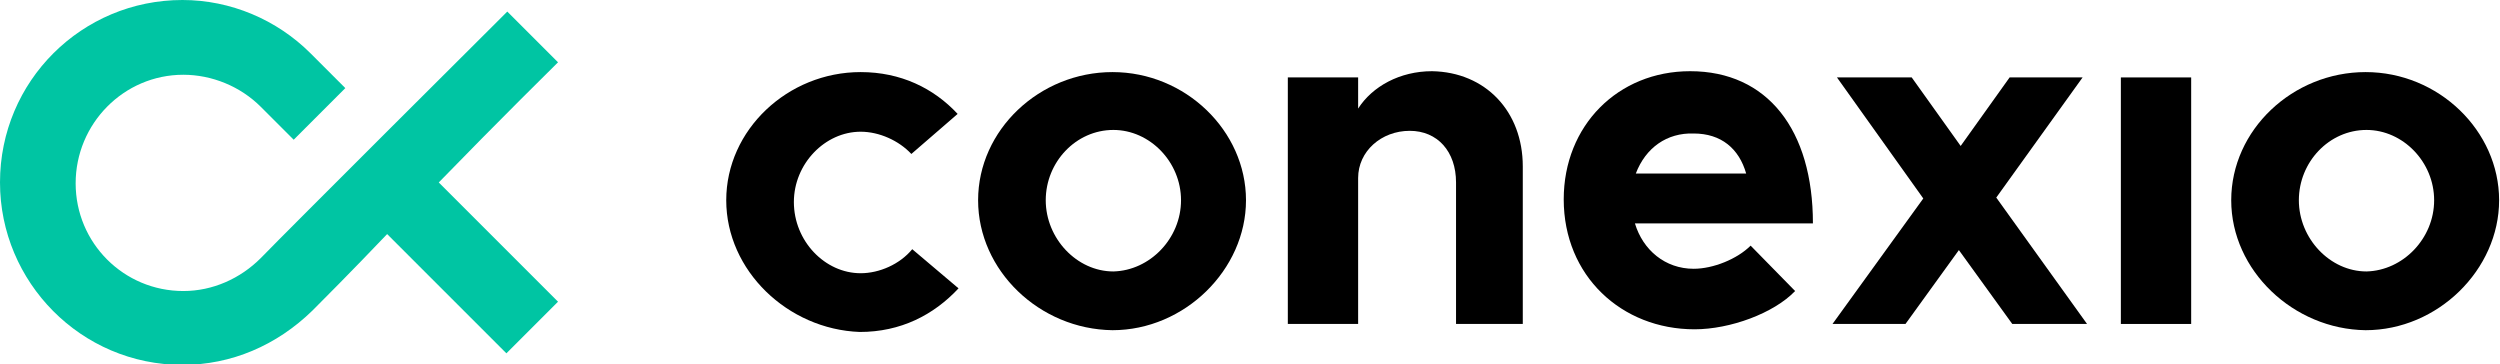
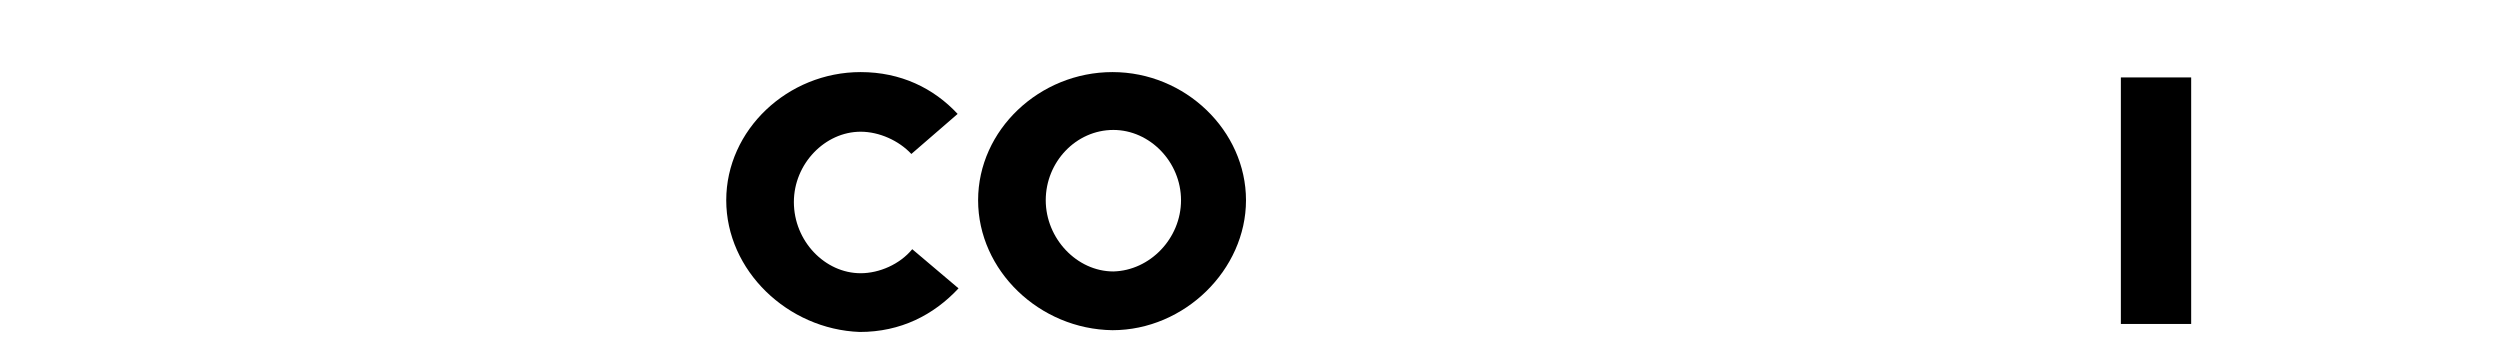
<svg xmlns="http://www.w3.org/2000/svg" version="1.1" id="Capa_1" x="0px" y="0px" viewBox="0 0 280.9 40.9" style="enable-background:new 0 0 280.9 40.9;" xml:space="preserve">
  <style type="text/css">
	.st0{fill:#00C5A3;}
</style>
  <g>
    <path d="M81.6,22.5c0-7.9,6.9-14.4,15.1-14.4c4.5,0,8.2,1.8,10.9,4.7l-5.2,4.5c-1.4-1.5-3.6-2.5-5.7-2.5c-4,0-7.5,3.6-7.5,7.9   c0,4.4,3.5,8,7.5,8c2.1,0,4.4-1,5.8-2.7l5.2,4.4c-2.8,3-6.5,4.9-11.1,4.9C88.5,37,81.6,30.4,81.6,22.5z" />
    <path d="M109.9,22.5c0-7.9,6.9-14.4,15.1-14.4s15,6.6,15,14.4s-6.9,14.6-15,14.6C116.8,37,109.9,30.4,109.9,22.5z M132.7,22.5   c0-4.3-3.5-7.9-7.6-7.9c-4.2,0-7.6,3.6-7.6,7.9s3.5,8,7.6,8C129.2,30.4,132.7,26.8,132.7,22.5z" />
-     <path d="M171.1,18.7v17.7h-7.5V20.5c0-3.5-2.1-5.8-5.2-5.8c-3.2,0-5.8,2.3-5.8,5.3v-0.1v16.5h-7.9V8.7h7.9v3.5   c1.6-2.5,4.7-4.2,8.3-4.2C166.9,8.1,171.1,12.5,171.1,18.7z" />
-     <path d="M196.7,27.6l5,5.1c-2.4,2.5-7.3,4.3-11.3,4.3c-8.2,0-14.7-6-14.7-14.6c0-8.3,6.1-14.4,14.2-14.4c8.7,0,13.8,6.6,13.8,17.1   h-20c0.9,3,3.4,5.1,6.6,5.1C192.5,30.2,195.2,29.1,196.7,27.6z M183.8,19.5h12.4c-0.8-2.8-2.8-4.5-5.9-4.5   C187.3,14.9,184.9,16.6,183.8,19.5z" />
-     <path d="M226.1,36.4l-6-8.3l-6,8.3h-8.2l10.2-14.1l-9.7-13.6h8.4l5.5,7.7l5.5-7.7h8.2l-9.7,13.5l10.2,14.2H226.1L226.1,36.4z" />
    <path d="M238.3,8.7h7.9v27.7h-7.9V8.7z" />
-     <path d="M250.7,22.5c0-7.9,6.9-14.4,15.1-14.4c8.2,0,15,6.6,15,14.4s-6.9,14.6-15,14.6C257.7,37,250.7,30.4,250.7,22.5z    M273.5,22.5c0-4.3-3.5-7.9-7.6-7.9c-4.2,0-7.6,3.6-7.6,7.9s3.5,8,7.6,8C270,30.4,273.5,26.8,273.5,22.5z" />
-     <path class="st0" d="M62.7,33.9L49.3,20.5C56,13.6,62.5,7.2,62.7,7L57,1.3c-1,1-24.8,24.7-27.7,27.7c-2.3,2.3-5.4,3.7-8.7,3.7   c-6.7,0-12.1-5.4-12.1-12.1S13.9,8.4,20.6,8.4c3.2,0,6.4,1.3,8.7,3.6l3.7,3.7l5.8-5.8L34.9,6c-3.8-3.8-9-6-14.4-6   C9.2,0,0,9.1,0,20.5c0,11.2,9.1,20.5,20.5,20.5c5.5,0,10.6-2.2,14.6-6.1c0.9-0.9,4.4-4.4,8.4-8.6l13.4,13.4L62.7,33.9z" />
  </g>
</svg>